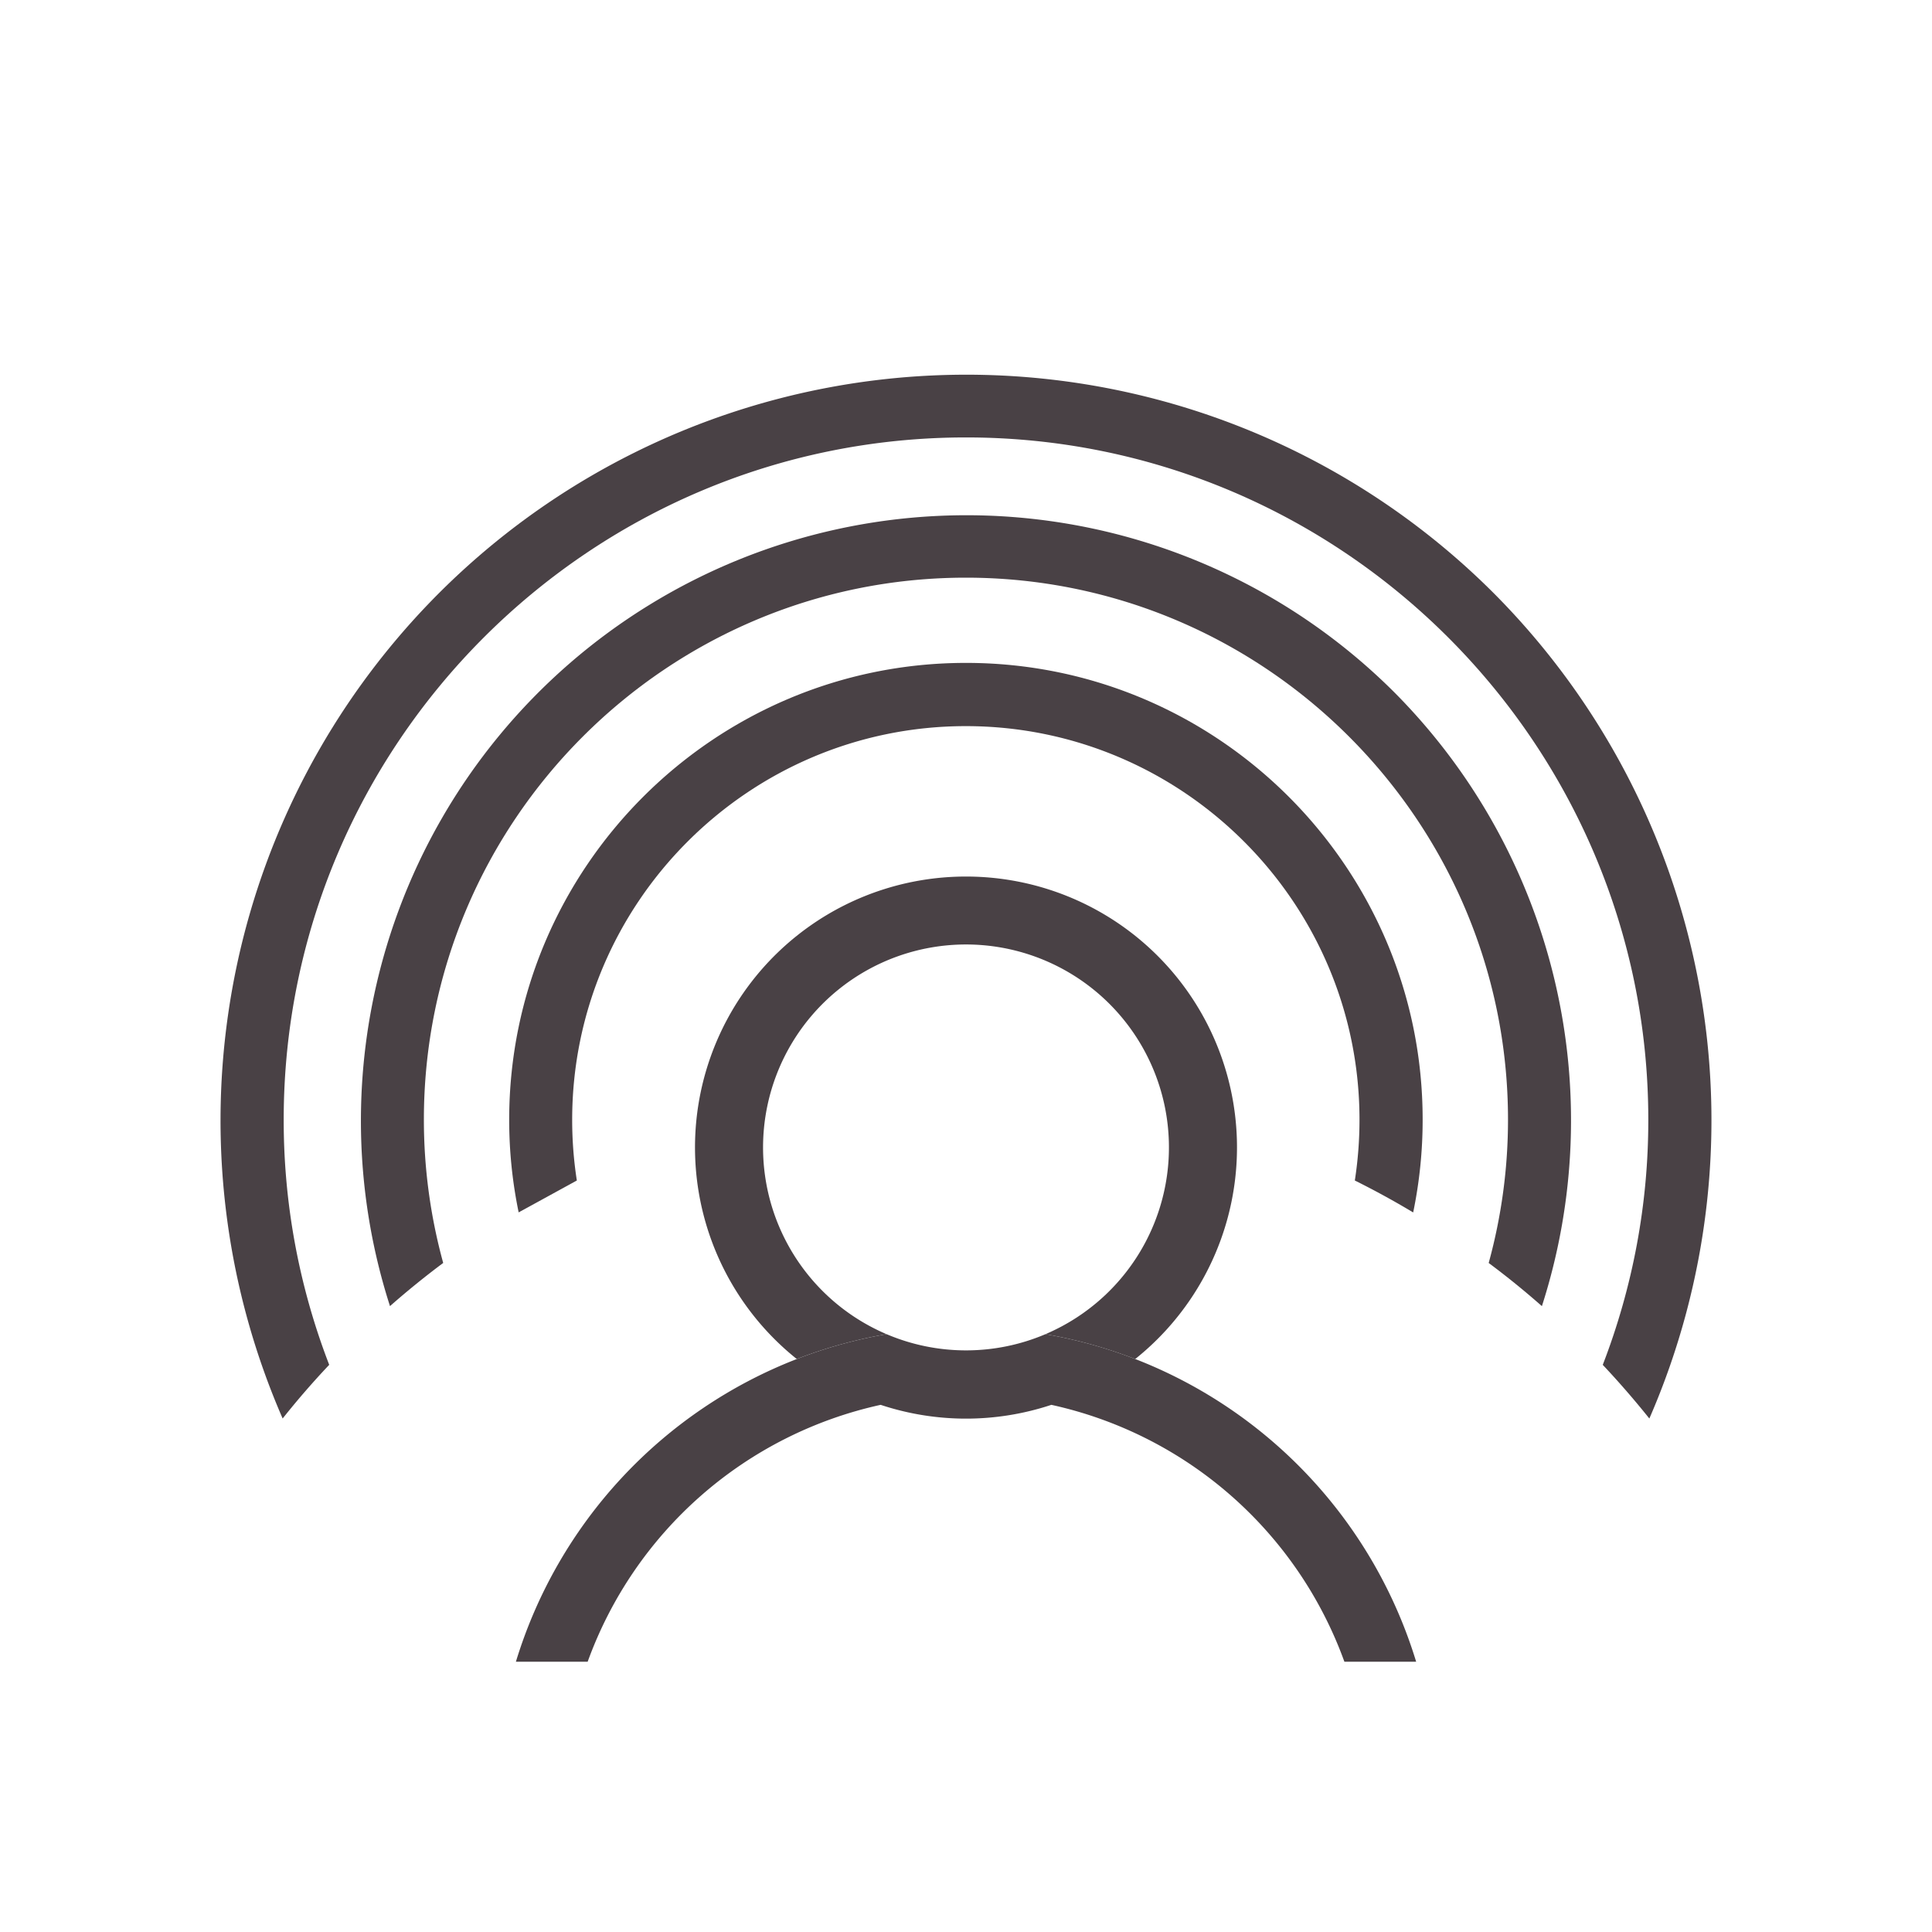
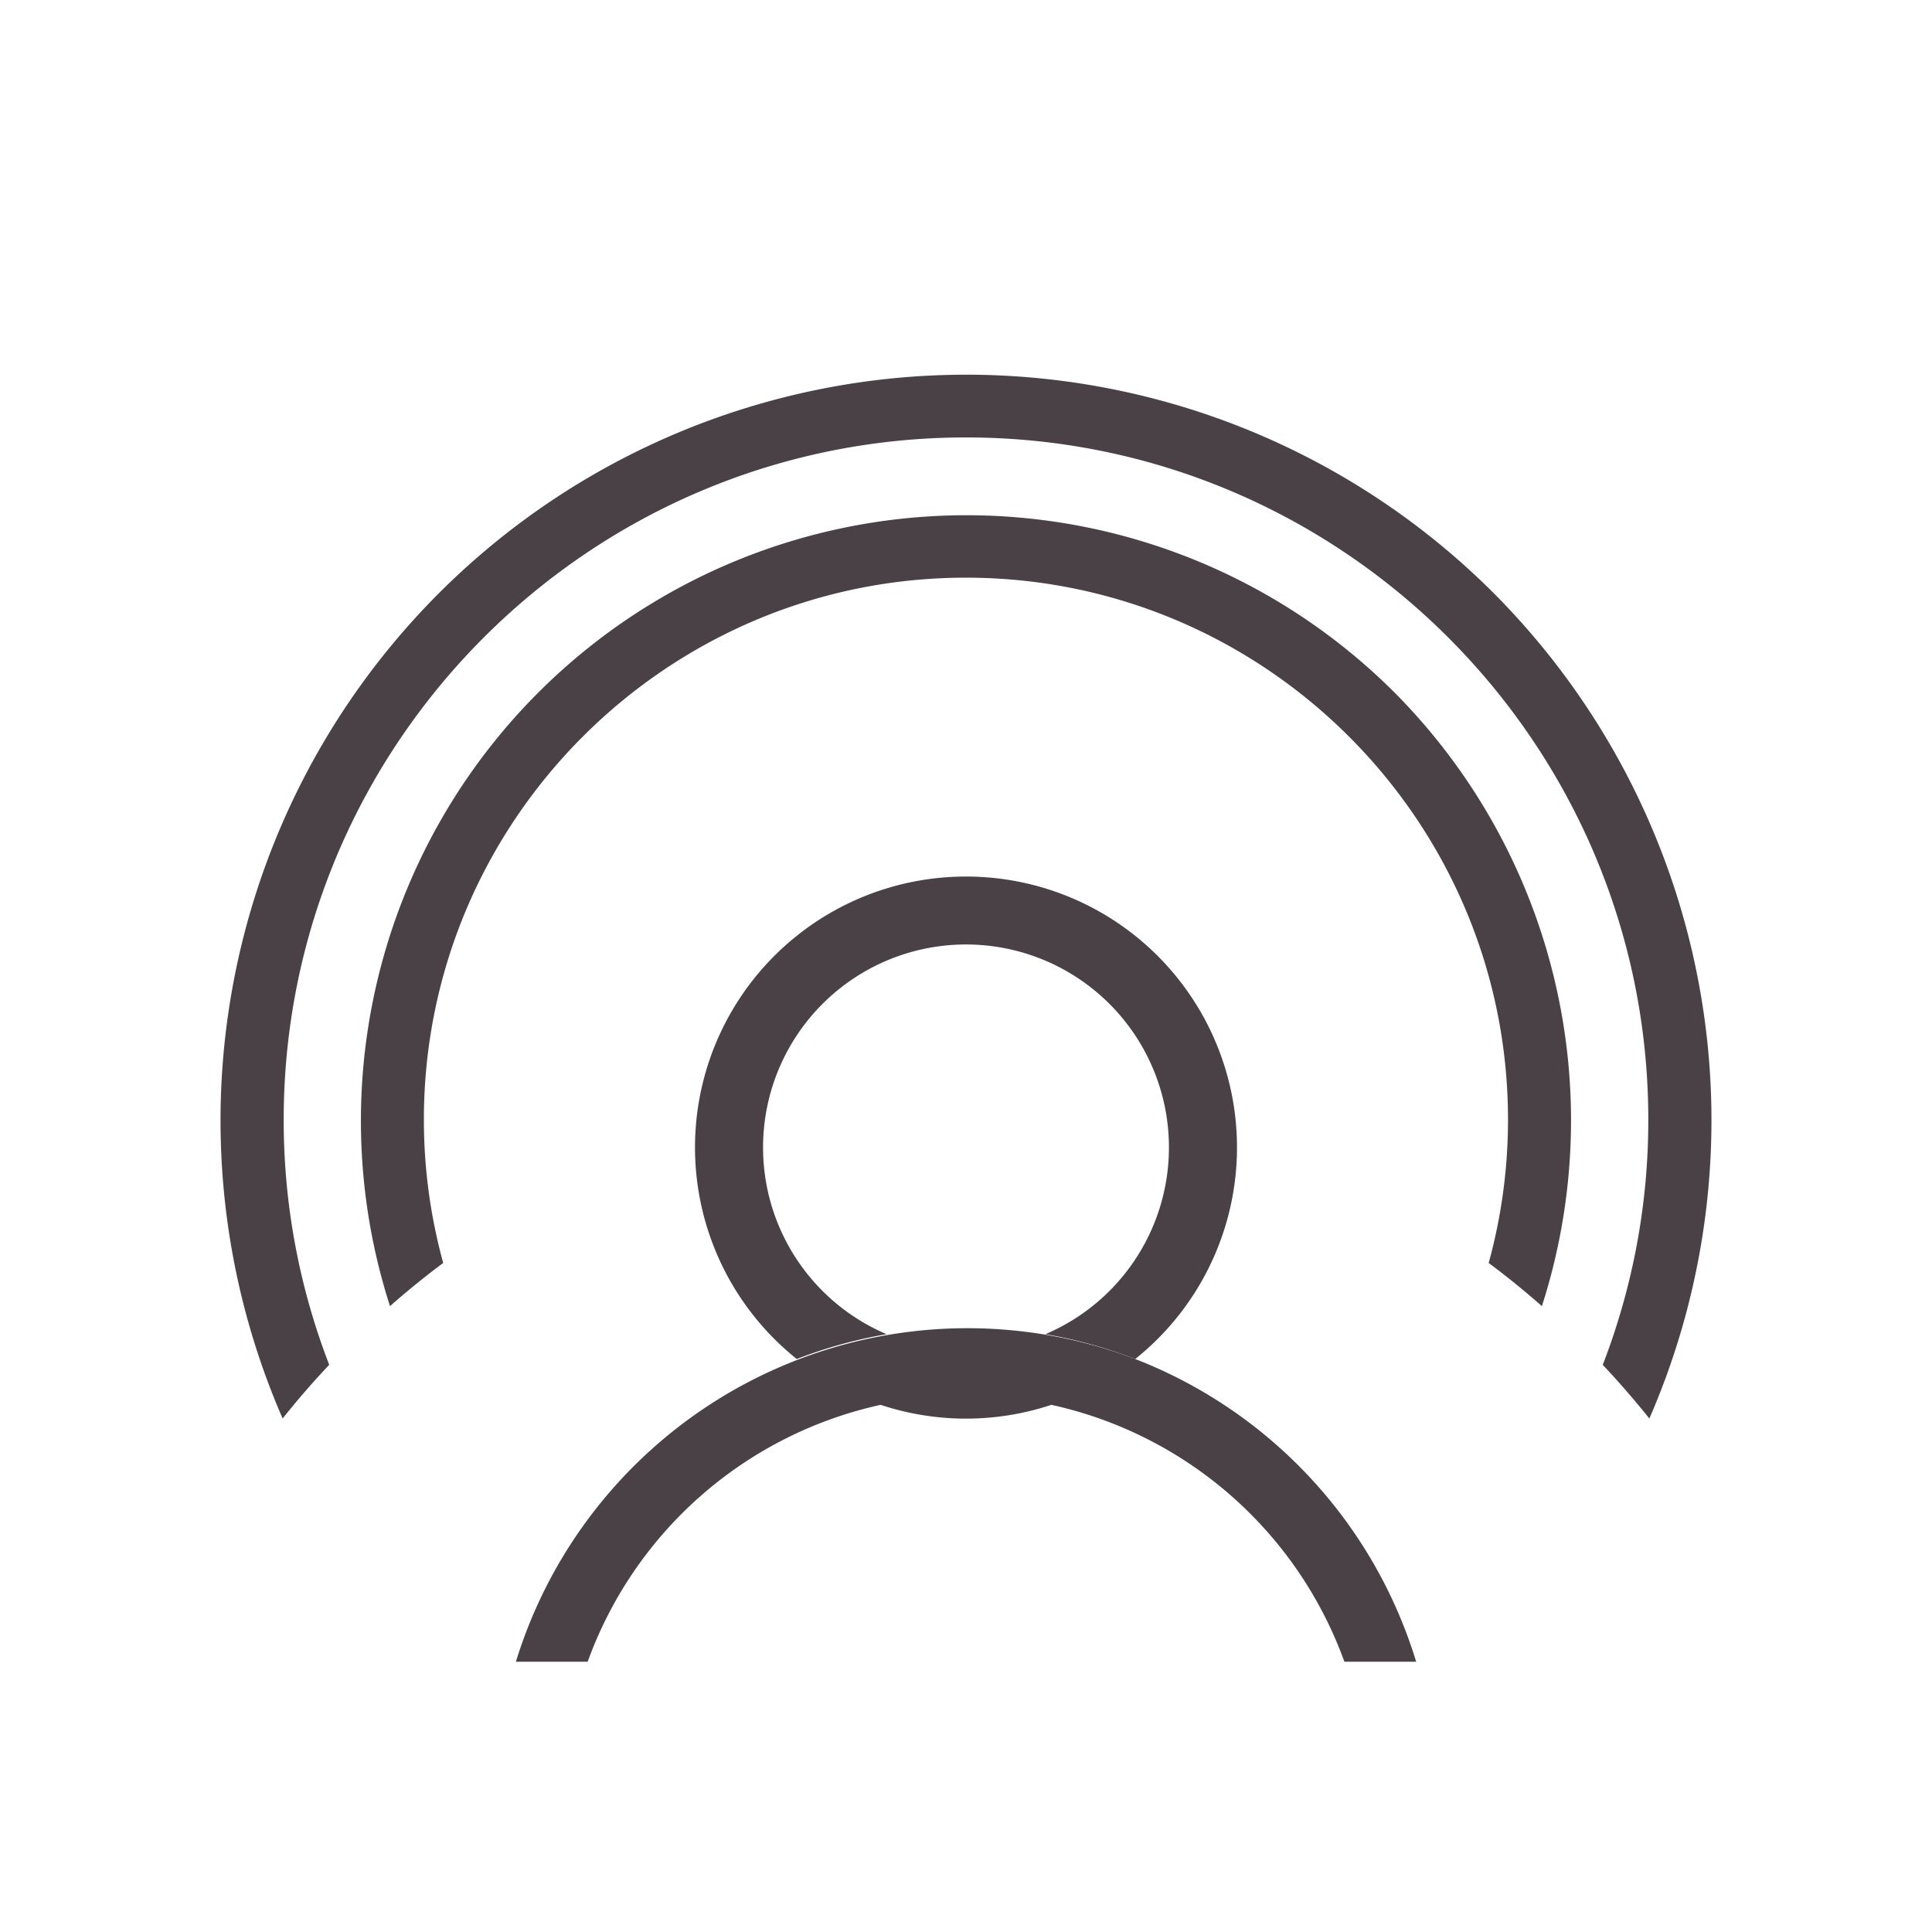
<svg xmlns="http://www.w3.org/2000/svg" id="Layer_1" data-name="Layer 1" viewBox="0 0 700 700">
  <defs>
    <style>.cls-1{fill:#494145;}</style>
  </defs>
  <title>CP_icon_webinar</title>
  <path class="cls-1" d="M350,317.59A98.14,98.14,0,0,0,288.69,492.4a168.79,168.79,0,0,1,32.54-9,73.53,73.53,0,1,1,57.54,0,169.47,169.47,0,0,1,32.54,9A98.14,98.14,0,0,0,350,317.59Z" />
-   <path class="cls-1" d="M411.32,492.4a169.47,169.47,0,0,0-32.54-9,73.46,73.46,0,0,1-57.54,0,168.79,168.79,0,0,0-32.54,9A171.15,171.15,0,0,0,186.92,602.08h26A146.22,146.22,0,0,1,319.08,509a98.21,98.21,0,0,0,61.85,0A146.21,146.21,0,0,1,487.1,602.08h26A171.19,171.19,0,0,0,411.32,492.4Z" />
-   <path class="cls-1" d="M350,240.18c-91.26,0-165.51,74.25-165.51,165.51a164.92,164.92,0,0,0,3.43,33.58L209,427.72s0,0,0,0a142.79,142.79,0,0,1-1.69-22c0-78.65,64-142.63,142.63-142.63s142.63,64,142.63,142.63a144,144,0,0,1-1.69,22q10.82,5.38,21.14,11.57a164.93,164.93,0,0,0,3.43-33.58C515.51,314.43,441.27,240.18,350,240.18Z" />
+   <path class="cls-1" d="M411.32,492.4A171.15,171.15,0,0,0,186.92,602.08h26A146.22,146.22,0,0,1,319.08,509a98.21,98.21,0,0,0,61.85,0A146.21,146.21,0,0,1,487.1,602.08h26A171.19,171.19,0,0,0,411.32,492.4Z" />
  <path class="cls-1" d="M505,250.65A219.39,219.39,0,0,0,141.3,473.23q9.33-8.21,19.28-15.64a196.11,196.11,0,0,1-7-51.91c0-108.28,88.09-196.38,196.38-196.38S546.38,297.4,546.38,405.69a196.1,196.1,0,0,1-7,51.91q10,7.45,19.28,15.64A219.88,219.88,0,0,0,505,250.65Z" />
  <path class="cls-1" d="M541,214.71A270.22,270.22,0,0,0,102.41,513.95q8-10.07,16.87-19.45a245.92,245.92,0,0,1-16.49-88.8c0-136.31,110.9-247.21,247.21-247.21s247.21,110.9,247.21,247.21a245.79,245.79,0,0,1-16.5,88.81q8.83,9.38,16.88,19.45A270.66,270.66,0,0,0,541,214.71Z" />
</svg>